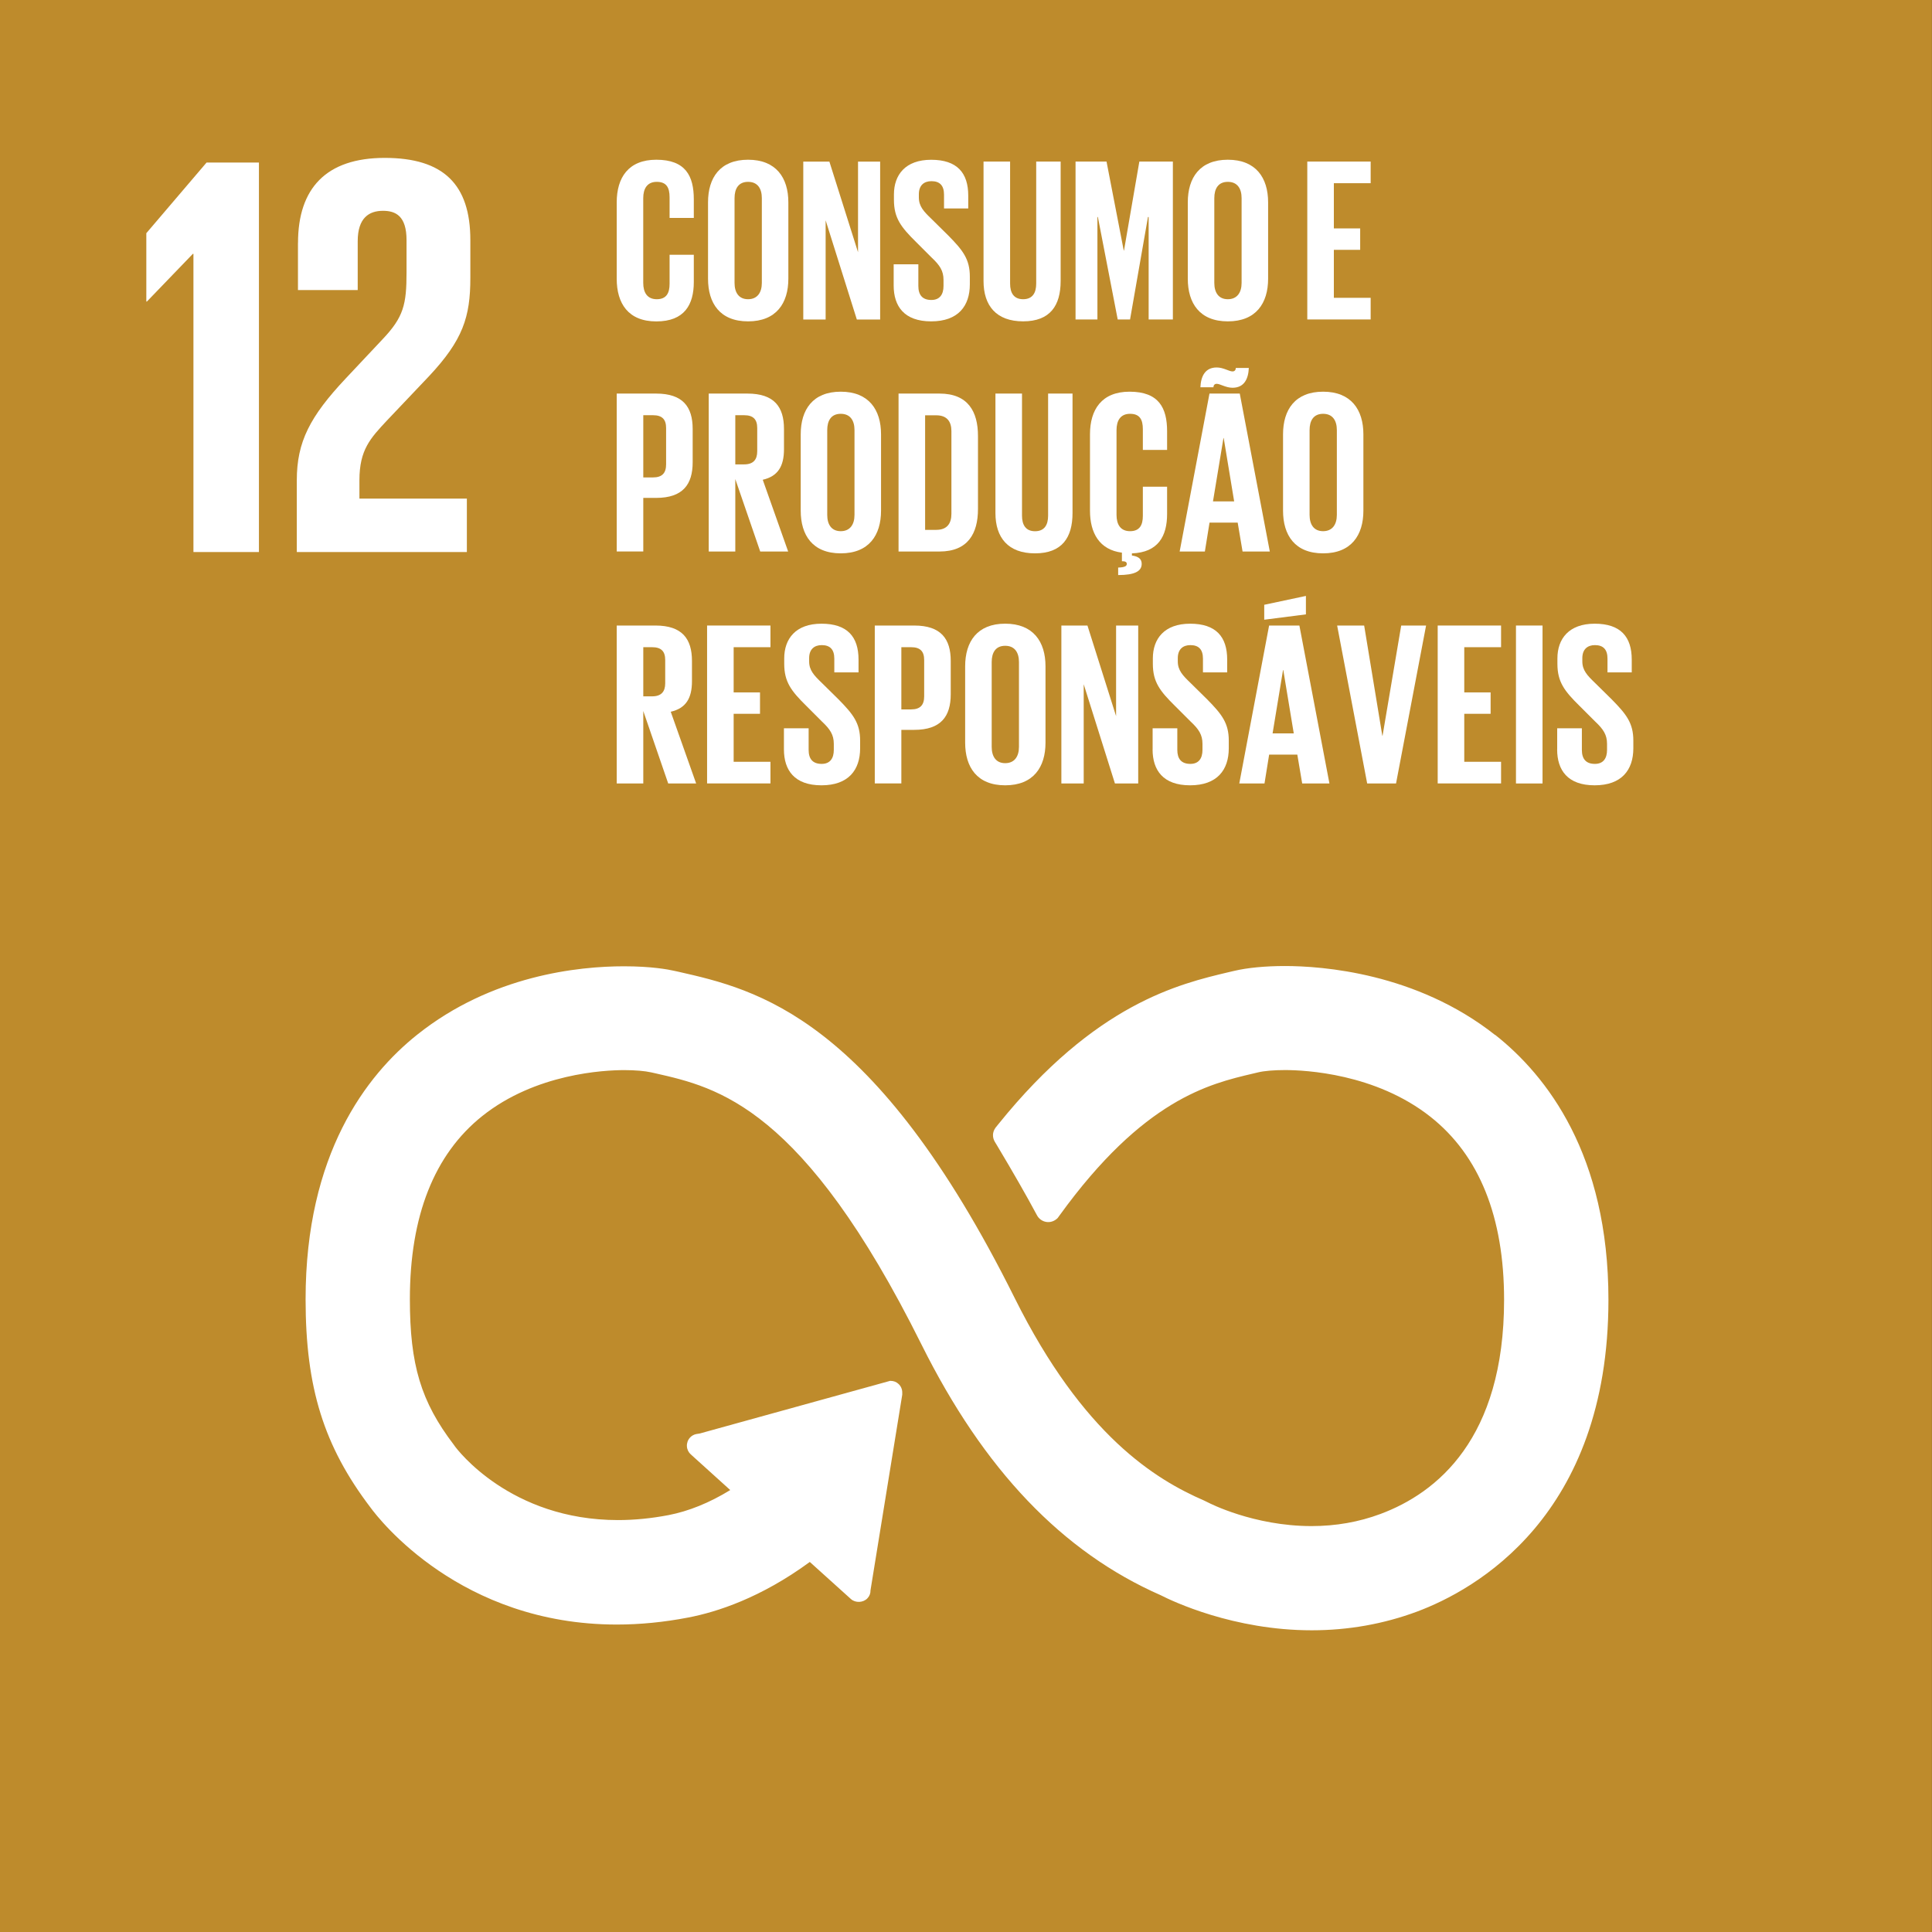
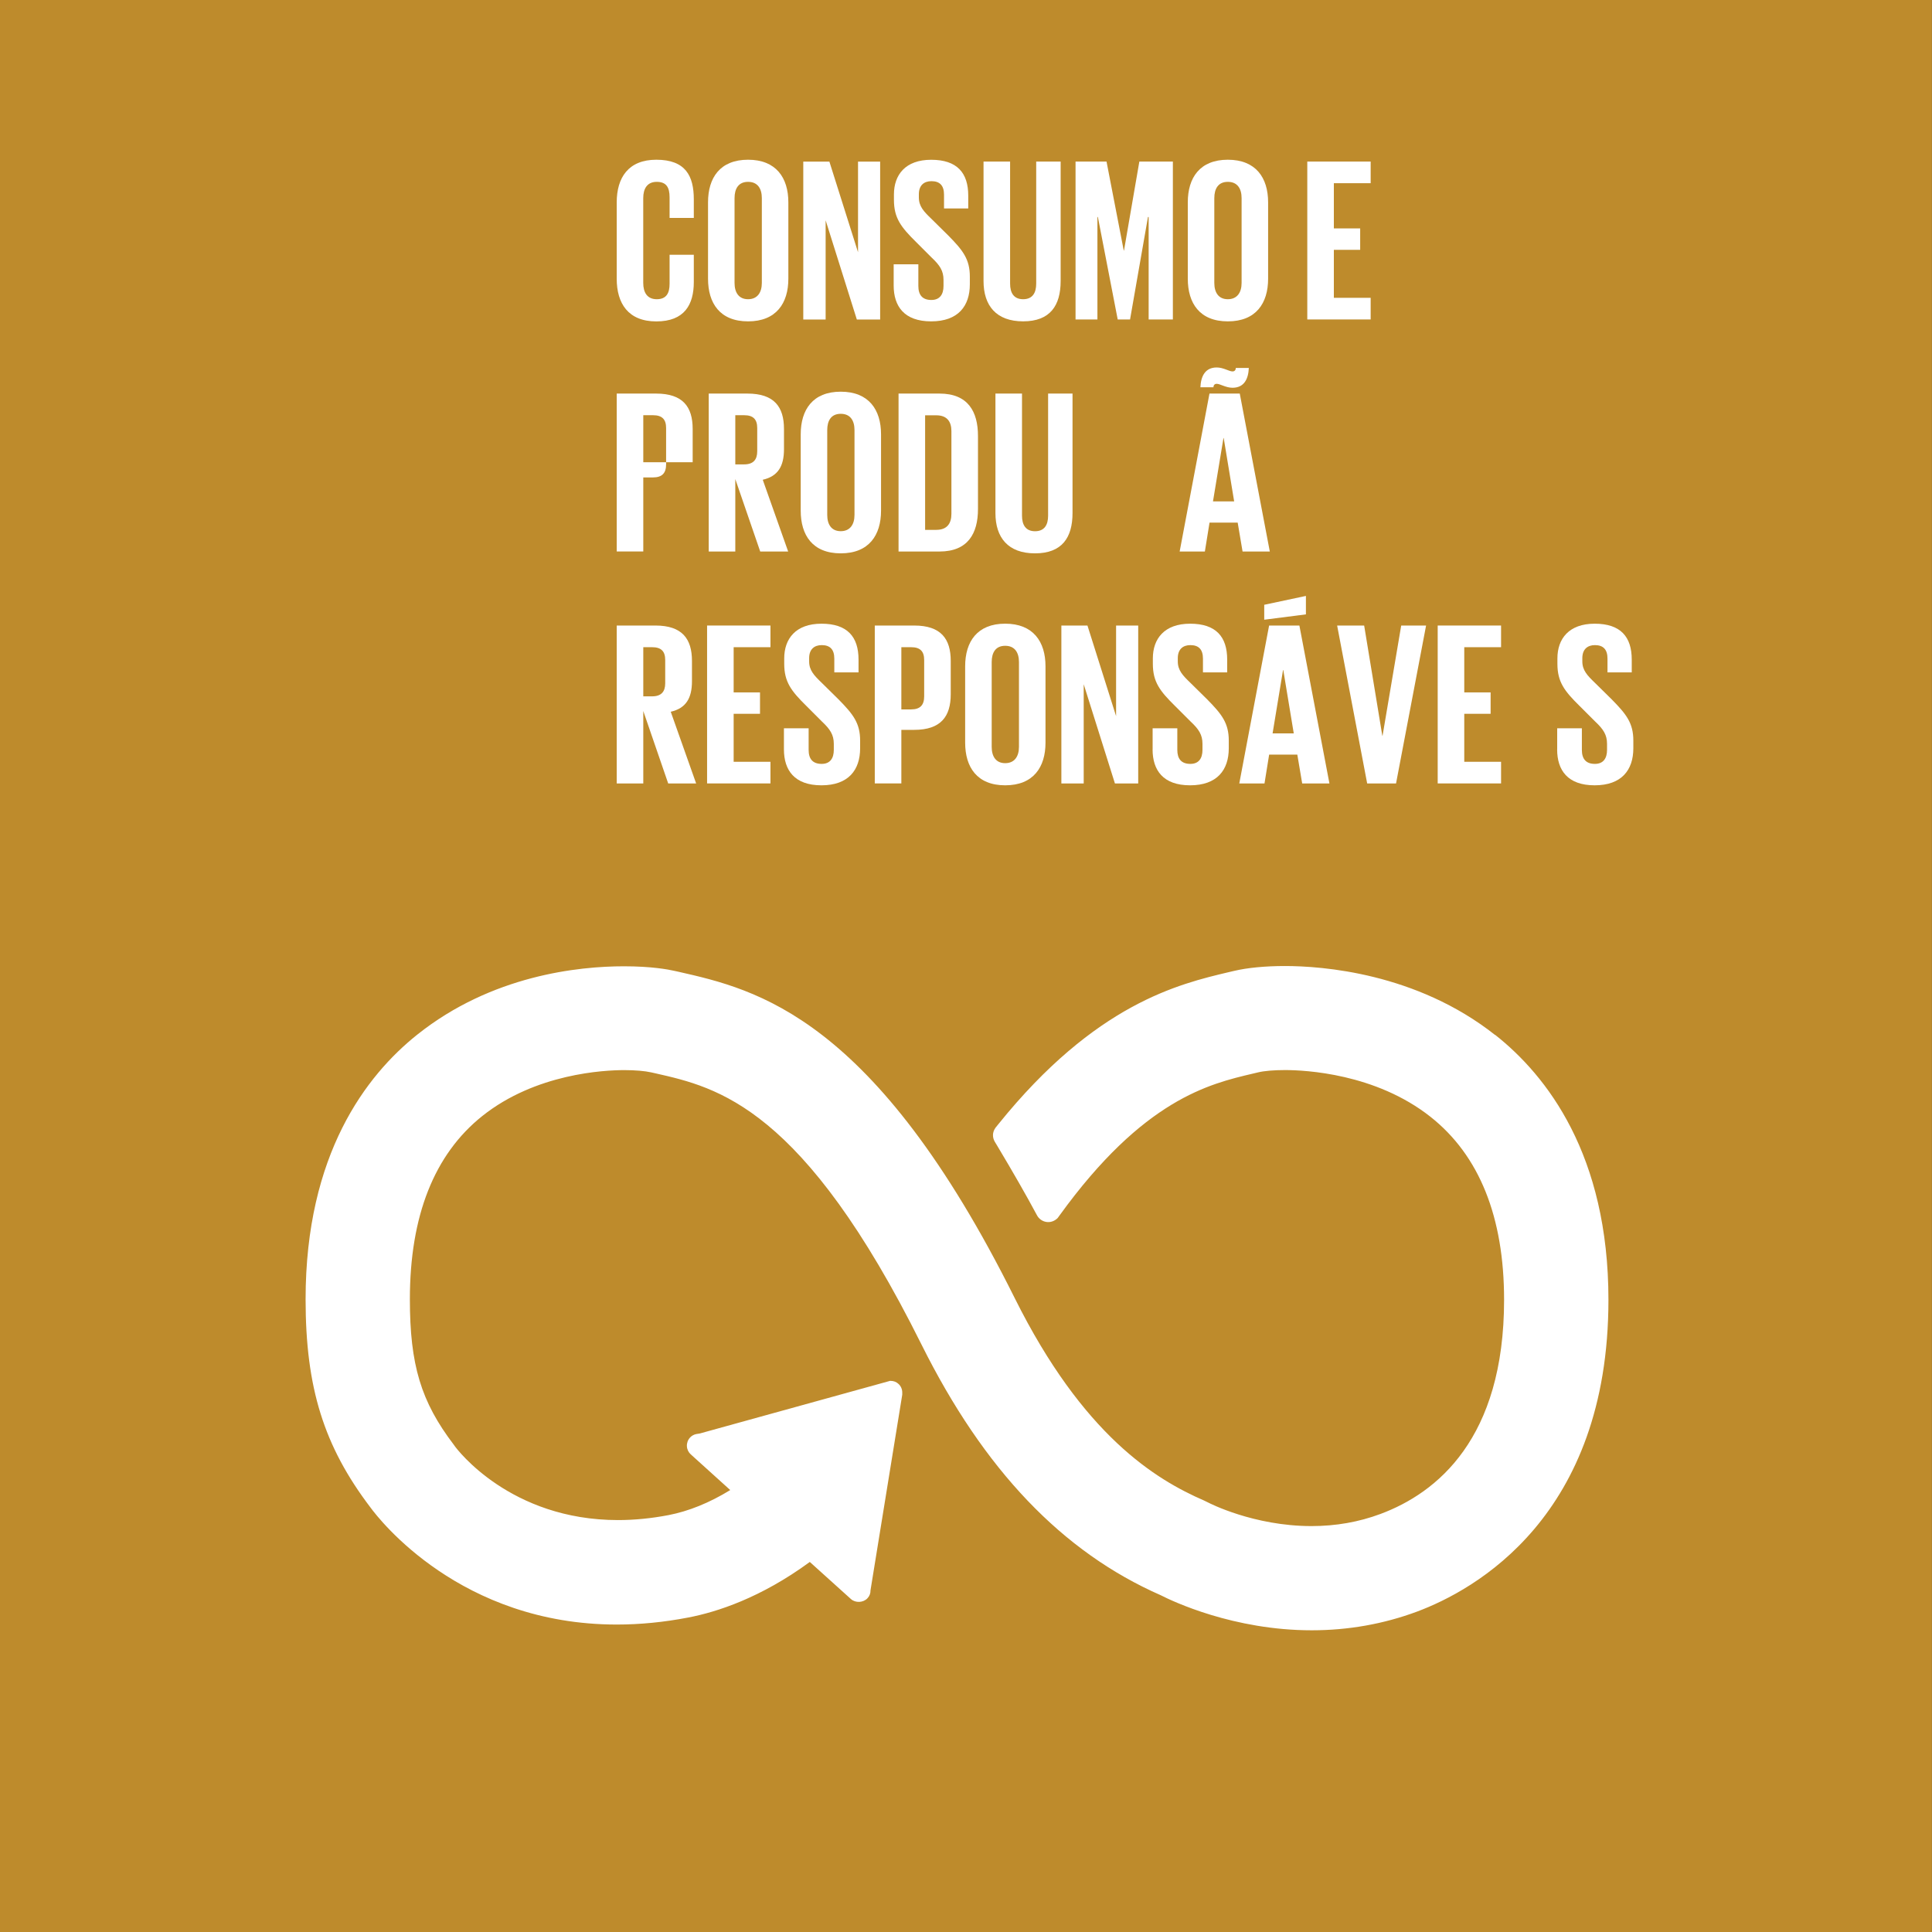
<svg xmlns="http://www.w3.org/2000/svg" width="80" height="80" viewBox="0 0 80 80" fill="none">
  <rect x="0" y="0" width="80" height="80" fill="#333333" stroke="none" />
  <path d="M79.997 0H0V80H79.997V0Z" fill="#BE8B2C" />
-   <path d="M7.986 10.511H8.01V22.859H10.722V6.73H8.554L6.059 9.656V12.487H6.082L7.986 10.511Z" fill="white" />
-   <path d="M12.338 10.062V12.011H14.812V9.989C14.812 9.015 15.287 8.729 15.859 8.729C16.383 8.729 16.834 8.942 16.834 9.942V11.274C16.834 12.607 16.716 13.129 15.834 14.056L14.313 15.674C12.838 17.245 12.29 18.292 12.29 19.886V22.859H19.332V20.646H14.883V19.886C14.883 18.624 15.336 18.148 16.025 17.41L17.763 15.579C19.167 14.081 19.476 13.128 19.476 11.51V9.94C19.476 7.632 18.358 6.538 15.931 6.538C13.505 6.538 12.34 7.798 12.34 10.059" fill="white" />
  <path d="M61.907 42.855C58.645 40.279 54.733 40.001 53.203 40.001C52.395 40.001 51.65 40.072 51.101 40.203L50.886 40.253C48.82 40.742 45.361 41.557 41.336 46.555L41.218 46.702C41.151 46.798 41.117 46.9 41.117 47.005C41.117 47.095 41.14 47.184 41.188 47.27L41.279 47.42C41.944 48.532 42.497 49.496 42.936 50.316C43.093 50.621 43.513 50.719 43.796 50.436C43.824 50.399 43.853 50.36 43.872 50.331C47.349 45.521 50.075 44.88 51.878 44.456L52.101 44.403C52.35 44.343 52.751 44.309 53.206 44.309C54.044 44.309 56.96 44.448 59.233 46.244C61.255 47.841 62.281 50.391 62.281 53.824C62.281 59.577 59.496 61.821 57.162 62.69C56.27 63.023 55.311 63.192 54.308 63.192C51.902 63.192 50.051 62.229 50.027 62.216L49.86 62.135C47.852 61.263 44.853 59.445 42.017 53.751C36.204 42.077 31.321 40.97 28.088 40.237L27.918 40.2C27.671 40.143 26.972 40.012 25.834 40.012C23.963 40.012 20.361 40.381 17.274 42.845C15.166 44.526 12.654 47.791 12.654 53.8C12.654 57.461 13.408 59.88 15.341 62.423C15.705 62.92 19.073 67.269 25.54 67.269C26.5 67.269 27.493 67.172 28.494 66.979C29.675 66.753 31.497 66.17 33.532 64.677L35.233 66.211C35.422 66.384 35.752 66.366 35.922 66.178C36.005 66.091 36.05 65.971 36.045 65.855L37.36 57.752V57.657C37.36 57.519 37.299 57.388 37.203 57.304C37.118 57.222 37.006 57.178 36.862 57.178H36.859L28.972 59.359L28.821 59.383C28.723 59.406 28.634 59.456 28.57 59.529C28.481 59.627 28.436 59.754 28.443 59.886C28.449 60.017 28.509 60.139 28.604 60.223L30.238 61.7C29.379 62.227 28.52 62.575 27.685 62.737C26.974 62.873 26.27 62.943 25.593 62.943C21.125 62.943 18.924 60.009 18.834 59.885L18.79 59.823C17.43 58.037 16.972 56.516 16.972 53.797C16.972 50.352 17.98 47.801 19.968 46.214C22.18 44.448 25.027 44.311 25.848 44.311C26.296 44.311 26.703 44.345 26.965 44.405L27.14 44.444C29.721 45.028 33.256 45.827 38.155 55.67C40.743 60.867 43.989 64.266 48.068 66.057C48.542 66.3 51.072 67.507 54.316 67.507C55.83 67.507 57.296 67.246 58.676 66.733C61.059 65.843 66.602 62.805 66.602 53.821C66.602 47.817 64.052 44.544 61.914 42.853" fill="white" />
  <path d="M25.537 11.542V8.379C25.537 7.357 26.019 6.614 27.176 6.614C28.391 6.614 28.729 7.289 28.729 8.253V9.025H27.726V8.166C27.726 7.761 27.592 7.53 27.195 7.53C26.799 7.53 26.635 7.81 26.635 8.204V11.715C26.635 12.11 26.799 12.39 27.195 12.39C27.592 12.39 27.726 12.139 27.726 11.754V10.549H28.729V11.678C28.729 12.613 28.344 13.309 27.176 13.309C26.008 13.309 25.537 12.556 25.537 11.544V11.542Z" fill="white" />
  <path d="M29.318 11.542V8.379C29.318 7.357 29.819 6.614 30.976 6.614C32.133 6.614 32.644 7.357 32.644 8.379V11.542C32.644 12.555 32.143 13.307 30.976 13.307C29.81 13.307 29.318 12.555 29.318 11.542ZM31.546 11.715V8.204C31.546 7.81 31.373 7.53 30.976 7.53C30.58 7.53 30.416 7.81 30.416 8.204V11.715C30.416 12.11 30.59 12.39 30.976 12.39C31.363 12.39 31.546 12.11 31.546 11.715Z" fill="white" />
  <path d="M34.188 9.122V13.231H33.262V6.692H34.343L35.529 10.444V6.692H36.445V13.231H35.48L34.188 9.122Z" fill="white" />
  <path d="M37.005 11.822V10.945H38.027V11.841C38.027 12.209 38.19 12.421 38.567 12.421C38.915 12.421 39.069 12.189 39.069 11.841V11.591C39.069 11.214 38.915 10.982 38.577 10.665L37.932 10.02C37.305 9.402 37.016 9.026 37.016 8.274V8.052C37.016 7.242 37.488 6.616 38.559 6.616C39.63 6.616 40.093 7.156 40.093 8.101V8.631H39.09V8.062C39.09 7.685 38.917 7.502 38.569 7.502C38.26 7.502 38.048 7.675 38.048 8.043V8.177C38.048 8.544 38.25 8.756 38.569 9.063L39.273 9.758C39.871 10.366 40.159 10.732 40.159 11.455V11.773C40.159 12.67 39.677 13.307 38.558 13.307C37.438 13.307 37.005 12.679 37.005 11.822Z" fill="white" />
  <path d="M43.919 6.69V11.637C43.919 12.65 43.486 13.306 42.366 13.306C41.246 13.306 40.726 12.65 40.726 11.637V6.69H41.826V11.744C41.826 12.129 41.98 12.39 42.366 12.39C42.753 12.39 42.907 12.129 42.907 11.744V6.69H43.919Z" fill="white" />
  <path d="M47.565 8.986H47.535L46.793 13.229H46.282L45.461 8.986H45.442V13.229H44.536V6.69H45.819L46.532 10.374H46.542L47.178 6.69H48.566V13.229H47.563V8.986H47.565Z" fill="white" />
  <path d="M49.184 11.542V8.379C49.184 7.357 49.685 6.614 50.842 6.614C51.999 6.614 52.51 7.357 52.51 8.379V11.542C52.51 12.555 52.009 13.307 50.842 13.307C49.676 13.307 49.184 12.555 49.184 11.542ZM51.412 11.715V8.204C51.412 7.81 51.239 7.53 50.842 7.53C50.446 7.53 50.282 7.81 50.282 8.204V11.715C50.282 12.11 50.456 12.39 50.842 12.39C51.229 12.39 51.412 12.11 51.412 11.715Z" fill="white" />
  <path d="M54.132 6.69H56.756V7.586H55.232V9.458H56.322V10.345H55.232V12.332H56.756V13.228H54.132V6.688V6.69Z" fill="white" />
-   <path d="M25.537 16.297H27.168C28.278 16.297 28.682 16.847 28.682 17.763V19.141C28.682 20.057 28.278 20.617 27.168 20.617H26.637V22.835H25.537V16.295V16.297ZM26.637 17.193V19.769H27.041C27.419 19.769 27.582 19.586 27.582 19.229V17.724C27.582 17.366 27.419 17.193 27.041 17.193H26.637Z" fill="white" />
+   <path d="M25.537 16.297H27.168C28.278 16.297 28.682 16.847 28.682 17.763V19.141H26.637V22.835H25.537V16.295V16.297ZM26.637 17.193V19.769H27.041C27.419 19.769 27.582 19.586 27.582 19.229V17.724C27.582 17.366 27.419 17.193 27.041 17.193H26.637Z" fill="white" />
  <path d="M30.447 19.837V22.837H29.347V16.297H30.949C32.059 16.297 32.463 16.847 32.463 17.763V18.602C32.463 19.306 32.212 19.722 31.584 19.866L32.636 22.837H31.479L30.447 19.837ZM30.447 17.193V19.229H30.814C31.19 19.229 31.355 19.036 31.355 18.688V17.724C31.355 17.366 31.191 17.193 30.814 17.193H30.447Z" fill="white" />
  <path d="M33.156 21.148V17.985C33.156 16.962 33.657 16.219 34.814 16.219C35.971 16.219 36.482 16.962 36.482 17.985V21.148C36.482 22.16 35.98 22.913 34.814 22.913C33.647 22.913 33.156 22.16 33.156 21.148ZM35.383 21.321V17.81C35.383 17.415 35.21 17.135 34.814 17.135C34.417 17.135 34.254 17.415 34.254 17.81V21.321C34.254 21.715 34.427 21.995 34.814 21.995C35.2 21.995 35.383 21.715 35.383 21.321Z" fill="white" />
  <path d="M40.496 18.052V21.081C40.496 22.084 40.082 22.837 38.904 22.837H37.207V16.297H38.904C40.08 16.297 40.496 17.04 40.496 18.052ZM38.77 21.94C39.223 21.94 39.396 21.67 39.396 21.275V17.852C39.396 17.467 39.223 17.197 38.77 17.197H38.307V21.942H38.77V21.94Z" fill="white" />
  <path d="M44.411 16.297V21.245C44.411 22.257 43.978 22.913 42.858 22.913C41.739 22.913 41.219 22.257 41.219 21.245V16.297H42.319V21.351C42.319 21.736 42.473 21.997 42.86 21.997C43.246 21.997 43.4 21.736 43.4 21.351V16.297H44.413H44.411Z" fill="white" />
-   <path d="M46.301 23.502C46.61 23.492 46.658 23.424 46.658 23.348C46.658 23.28 46.6 23.241 46.505 23.241H46.456V22.884C45.521 22.767 45.134 22.063 45.134 21.148V17.985C45.134 16.962 45.617 16.219 46.773 16.219C47.988 16.219 48.327 16.894 48.327 17.858V18.63H47.323V17.771C47.323 17.366 47.189 17.135 46.793 17.135C46.396 17.135 46.233 17.415 46.233 17.81V21.321C46.233 21.715 46.396 21.995 46.793 21.995C47.189 21.995 47.323 21.744 47.323 21.359V20.154H48.327V21.283C48.327 22.199 47.959 22.875 46.87 22.914V23.002C47.131 23.04 47.275 23.136 47.275 23.349C47.275 23.649 46.995 23.812 46.301 23.812V23.503V23.502Z" fill="white" />
  <path d="M48.847 22.837L50.082 16.297H51.336L52.58 22.837H51.452L51.25 21.641H50.084L49.891 22.837H48.849H48.847ZM49.706 16.037C49.726 15.584 49.899 15.216 50.381 15.216C50.661 15.216 50.892 15.38 51.036 15.38C51.114 15.38 51.171 15.331 51.171 15.236H51.711C51.692 15.689 51.519 16.056 51.036 16.056C50.757 16.056 50.525 15.893 50.381 15.893C50.303 15.893 50.247 15.941 50.247 16.037H49.706ZM50.227 20.762H51.104L50.671 18.138H50.661L50.227 20.762Z" fill="white" />
-   <path d="M53.128 21.148V17.985C53.128 16.962 53.63 16.219 54.787 16.219C55.944 16.219 56.455 16.962 56.455 17.985V21.148C56.455 22.16 55.953 22.913 54.787 22.913C53.62 22.913 53.128 22.16 53.128 21.148ZM55.356 21.321V17.81C55.356 17.415 55.183 17.135 54.787 17.135C54.39 17.135 54.227 17.415 54.227 17.81V21.321C54.227 21.715 54.4 21.995 54.787 21.995C55.173 21.995 55.356 21.715 55.356 21.321Z" fill="white" />
  <path d="M26.637 29.442V32.442H25.537V25.902H27.139C28.248 25.902 28.653 26.453 28.653 27.368V28.208C28.653 28.912 28.402 29.328 27.774 29.472L28.826 32.442H27.669L26.637 29.442ZM26.637 26.799V28.834H27.004C27.38 28.834 27.545 28.642 27.545 28.294V27.329C27.545 26.972 27.381 26.799 27.004 26.799H26.637Z" fill="white" />
  <path d="M29.279 25.902H31.903V26.799H30.379V28.671H31.47V29.557H30.379V31.544H31.903V32.44H29.279V25.901V25.902Z" fill="white" />
  <path d="M32.461 31.033V30.156H33.484V31.052C33.484 31.419 33.647 31.631 34.024 31.631C34.372 31.631 34.526 31.4 34.526 31.052V30.802C34.526 30.424 34.372 30.193 34.034 29.876L33.389 29.23C32.762 28.613 32.473 28.237 32.473 27.485V27.263C32.473 26.453 32.945 25.826 34.016 25.826C35.087 25.826 35.55 26.367 35.55 27.312V27.842H34.547V27.273C34.547 26.896 34.374 26.713 34.026 26.713C33.717 26.713 33.505 26.886 33.505 27.253V27.388C33.505 27.755 33.707 27.967 34.026 28.274L34.73 28.968C35.328 29.577 35.616 29.942 35.616 30.666V30.984C35.616 31.881 35.134 32.518 34.015 32.518C32.895 32.518 32.461 31.89 32.461 31.033Z" fill="white" />
  <path d="M36.223 25.902H37.854C38.964 25.902 39.368 26.453 39.368 27.368V28.747C39.368 29.663 38.964 30.222 37.854 30.222H37.323V32.44H36.223V25.901V25.902ZM37.323 26.799V29.375H37.728C38.105 29.375 38.268 29.192 38.268 28.834V27.329C38.268 26.972 38.105 26.799 37.728 26.799H37.323Z" fill="white" />
  <path d="M39.965 30.753V27.59C39.965 26.567 40.467 25.825 41.623 25.825C42.78 25.825 43.292 26.567 43.292 27.59V30.753C43.292 31.766 42.79 32.518 41.623 32.518C40.457 32.518 39.965 31.766 39.965 30.753ZM42.193 30.926V27.415C42.193 27.02 42.02 26.741 41.623 26.741C41.227 26.741 41.064 27.02 41.064 27.415V30.926C41.064 31.321 41.237 31.601 41.623 31.601C42.01 31.601 42.193 31.321 42.193 30.926Z" fill="white" />
  <path d="M44.874 28.333V32.442H43.949V25.902H45.029L46.215 29.654V25.902H47.131V32.442H46.167L44.874 28.333Z" fill="white" />
  <path d="M47.728 31.033V30.156H48.75V31.052C48.75 31.419 48.914 31.631 49.291 31.631C49.639 31.631 49.792 31.4 49.792 31.052V30.802C49.792 30.424 49.639 30.193 49.3 29.876L48.653 29.23C48.027 28.613 47.737 28.237 47.737 27.485V27.263C47.737 26.453 48.21 25.826 49.281 25.826C50.352 25.826 50.815 26.367 50.815 27.312V27.842H49.812V27.273C49.812 26.896 49.639 26.713 49.291 26.713C48.982 26.713 48.77 26.886 48.77 27.253V27.388C48.77 27.755 48.972 27.967 49.291 28.274L49.995 28.968C50.593 29.577 50.881 29.942 50.881 30.666V30.984C50.881 31.881 50.399 32.518 49.279 32.518C48.16 32.518 47.726 31.89 47.726 31.033H47.728Z" fill="white" />
  <path d="M51.316 32.442L52.551 25.902H53.805L55.049 32.442H53.921L53.719 31.246H52.553L52.36 32.442H51.318H51.316ZM54.075 25.44L52.349 25.661V25.043L54.075 24.676V25.438V25.44ZM52.695 30.368H53.572L53.138 27.744H53.128L52.695 30.368Z" fill="white" />
  <path d="M59.051 25.902L57.807 32.442H56.612L55.368 25.902H56.487L57.239 30.465H57.249L58.021 25.902H59.053H59.051Z" fill="white" />
  <path d="M59.532 25.902H62.156V26.799H60.632V28.671H61.723V29.557H60.632V31.544H62.156V32.44H59.532V25.901V25.902Z" fill="white" />
-   <path d="M62.773 25.902H63.873V32.442H62.773V25.902Z" fill="white" />
  <path d="M64.48 31.033V30.156H65.502V31.052C65.502 31.419 65.665 31.631 66.042 31.631C66.39 31.631 66.544 31.4 66.544 31.052V30.802C66.544 30.424 66.39 30.193 66.052 29.876L65.405 29.23C64.779 28.613 64.489 28.237 64.489 27.485V27.263C64.489 26.453 64.962 25.826 66.033 25.826C67.104 25.826 67.567 26.367 67.567 27.312V27.842H66.563V27.273C66.563 26.896 66.39 26.713 66.042 26.713C65.733 26.713 65.521 26.886 65.521 27.253V27.388C65.521 27.755 65.724 27.967 66.042 28.274L66.746 28.968C67.345 29.577 67.633 29.942 67.633 30.666V30.984C67.633 31.881 67.151 32.518 66.031 32.518C64.912 32.518 64.478 31.89 64.478 31.033H64.48Z" fill="white" />
</svg>